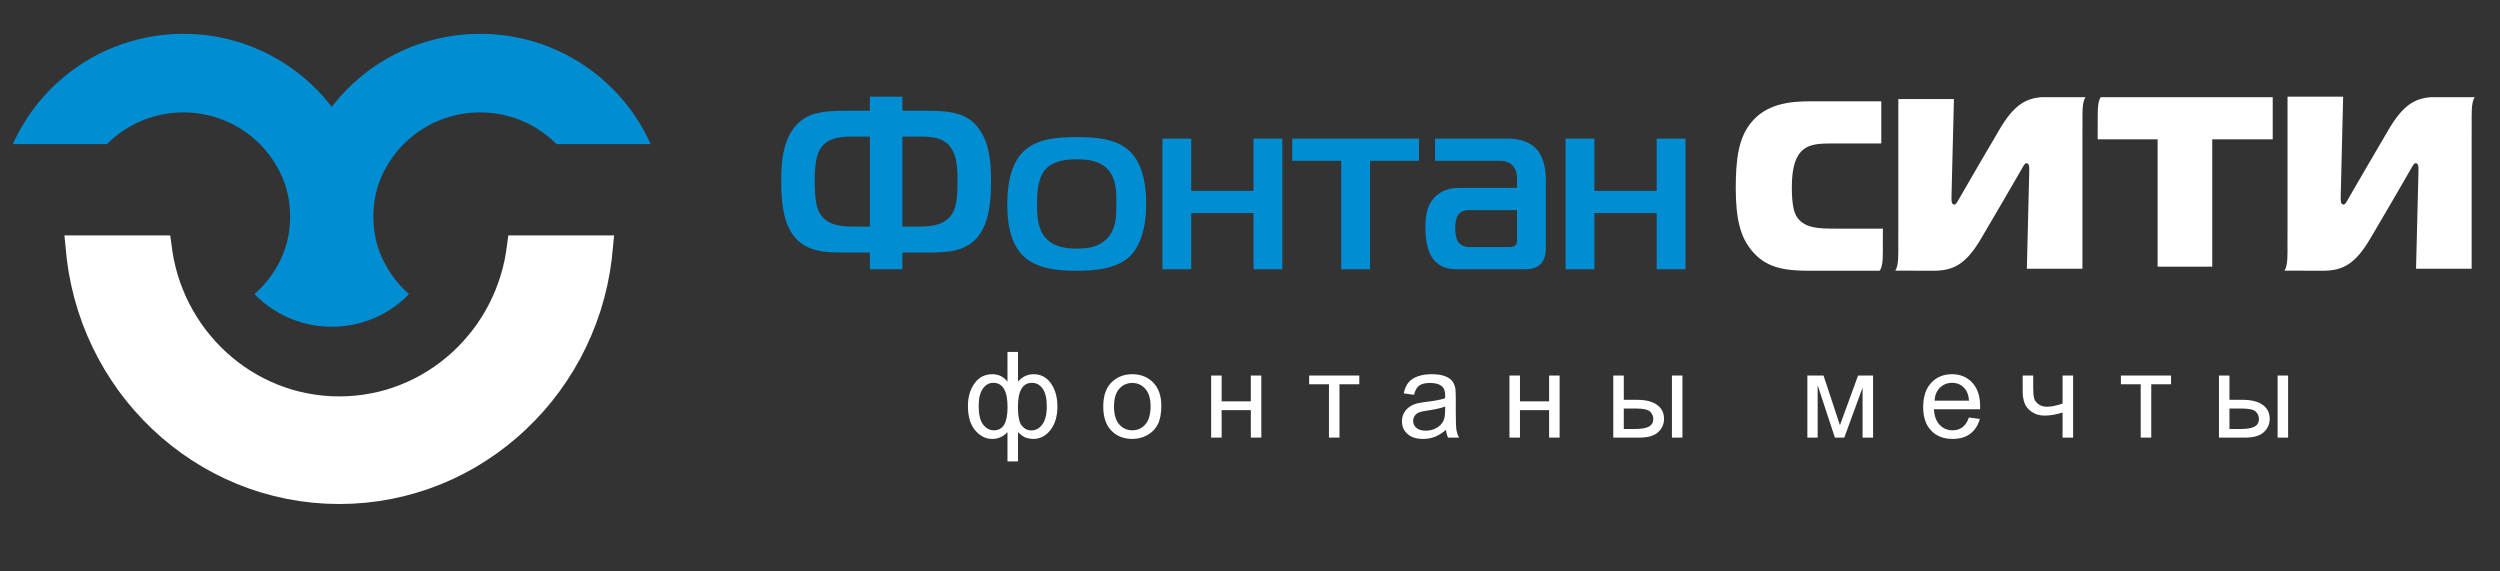
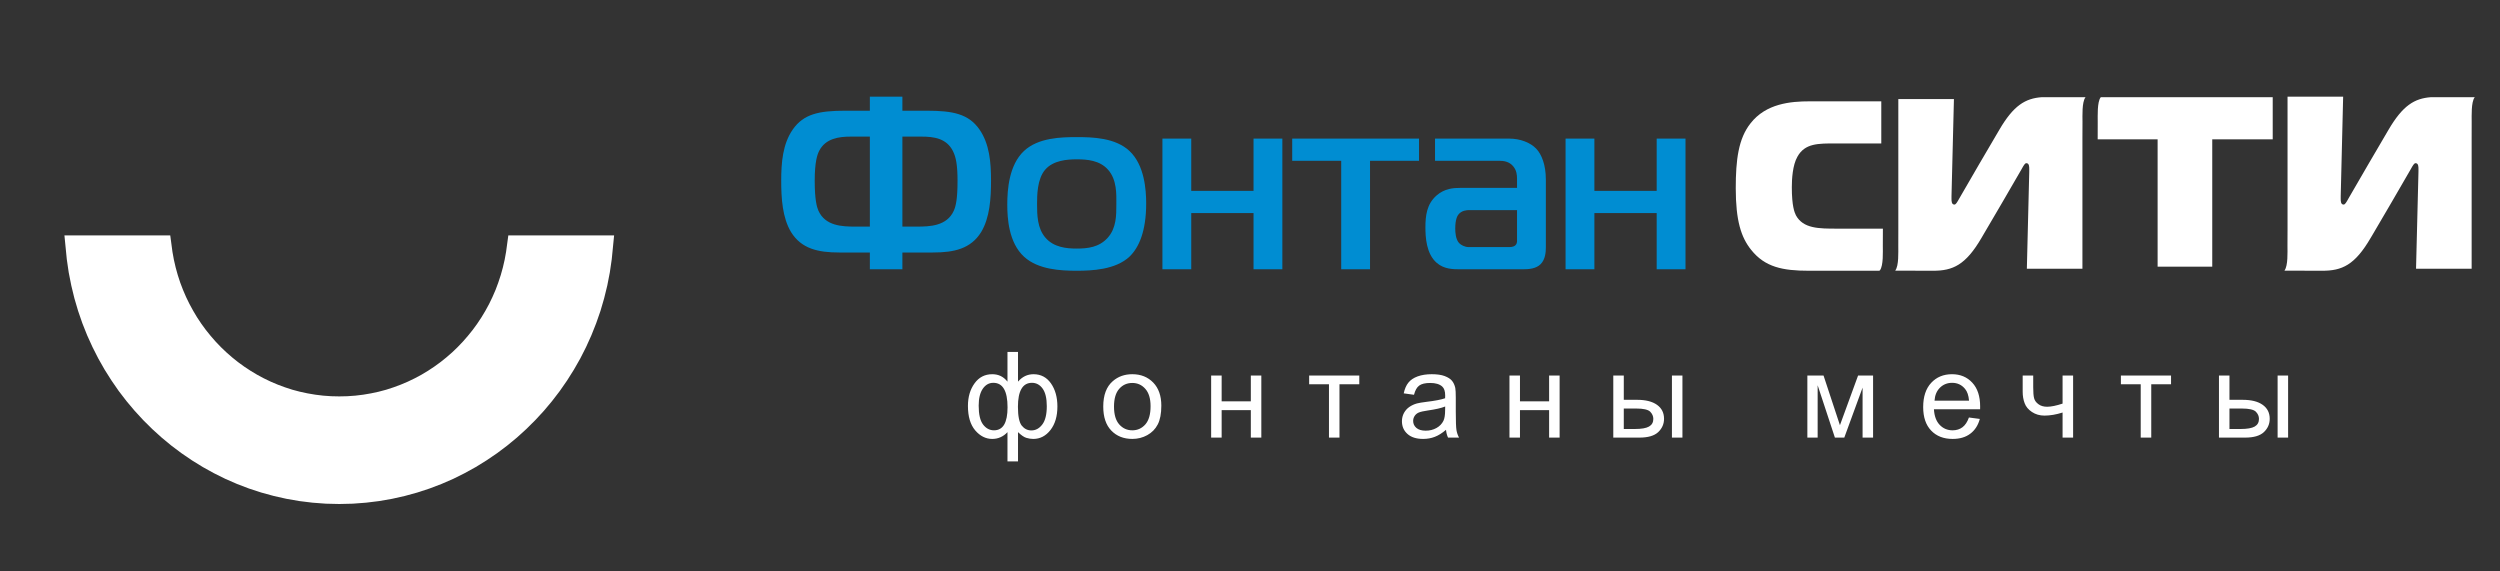
<svg xmlns="http://www.w3.org/2000/svg" xml:space="preserve" width="700px" height="160px" version="1.1" style="shape-rendering:geometricPrecision; text-rendering:geometricPrecision; image-rendering:optimizeQuality; fill-rule:evenodd; clip-rule:evenodd" viewBox="0 0 700 160">
  <rect x="0" y="0" width="700" height="160" fill="#333333" stroke="none" />
  <defs>
    <style type="text/css">
   
    .fil2 {fill:#008DD2}
    .fil3 {fill:white}
    .fil1 {fill:#008DD2;fill-rule:nonzero}
    .fil0 {fill:white;fill-rule:nonzero}
   
  </style>
  </defs>
  <g id="Слой_x0020_1">
    <path class="fil0" d="M624.25 120.12l3.09 0c1.85,0 3.19,-0.23 3.98,-0.69 0.8,-0.46 1.19,-1.17 1.19,-2.14 0,-0.76 -0.29,-1.42 -0.88,-2.02 -0.59,-0.58 -1.89,-0.88 -3.9,-0.88l-3.48 0 0 5.73 0 0zm-2.94 -14.97l2.94 0 0 6.8 3.71 0c2.43,0 4.29,0.47 5.6,1.41 1.31,0.94 1.96,2.24 1.96,3.9 0,1.45 -0.54,2.69 -1.63,3.73 -1.1,1.03 -2.85,1.54 -5.25,1.54l-7.33 0 0 -17.38 0 0zm16.42 0l2.94 0 0 17.38 -2.94 0 0 -17.38zm-43.88 0l14.04 0 0 2.44 -5.54 0 0 14.94 -2.95 0 0 -14.94 -5.55 0 0 -2.44 0 0zm-27.5 0l2.95 0 0 3.28c0,1.42 0.08,2.45 0.25,3.08 0.17,0.64 0.57,1.2 1.22,1.67 0.64,0.48 1.45,0.71 2.43,0.71 1.11,0 2.55,-0.3 4.32,-0.88l0 -7.86 2.95 0 0 17.38 -2.95 0 0 -7.02c-1.81,0.57 -3.5,0.86 -5.08,0.86 -1.31,0 -2.48,-0.34 -3.49,-1.01 -1.01,-0.67 -1.7,-1.49 -2.05,-2.46 -0.37,-0.97 -0.55,-2.04 -0.55,-3.2l0 -4.55 0 0zm-24.68 7.03l9.66 0c-0.12,-1.46 -0.5,-2.56 -1.11,-3.28 -0.93,-1.14 -2.14,-1.71 -3.63,-1.71 -1.35,0 -2.48,0.46 -3.4,1.36 -0.91,0.9 -1.42,2.11 -1.52,3.63l0 0zm9.63 4.72l3.05 0.4c-0.48,1.78 -1.37,3.16 -2.66,4.13 -1.29,0.98 -2.94,1.47 -4.96,1.47 -2.52,0 -4.53,-0.78 -6.02,-2.35 -1.48,-1.55 -2.22,-3.74 -2.22,-6.57 0,-2.91 0.75,-5.18 2.25,-6.79 1.5,-1.61 3.44,-2.41 5.83,-2.41 2.31,0 4.21,0.79 5.67,2.37 1.47,1.58 2.2,3.8 2.2,6.66 0,0.17 0,0.44 -0.01,0.78l-12.93 0c0.11,1.91 0.65,3.37 1.62,4.38 0.96,1.01 2.17,1.52 3.61,1.52 1.08,0 2,-0.29 2.76,-0.86 0.76,-0.57 1.36,-1.47 1.81,-2.73l0 0zm-45.24 -11.75l4.53 0 4.59 13.91 5.08 -13.91 4.2 0 0 17.38 -2.94 0 0 -13.99 -5.12 13.99 -2.63 0 -4.83 -14.66 0 14.66 -2.88 0 0 -17.38 0 0zm-51.4 14.97l3.09 0c1.86,0 3.19,-0.23 3.98,-0.69 0.8,-0.46 1.2,-1.17 1.2,-2.14 0,-0.76 -0.3,-1.42 -0.88,-2.02 -0.6,-0.58 -1.9,-0.88 -3.91,-0.88l-3.48 0 0 5.73 0 0zm-2.94 -14.97l2.94 0 0 6.8 3.72 0c2.42,0 4.28,0.47 5.59,1.41 1.31,0.94 1.96,2.24 1.96,3.9 0,1.45 -0.54,2.69 -1.63,3.73 -1.1,1.03 -2.84,1.54 -5.25,1.54l-7.33 0 0 -17.38 0 0zm16.42 0l2.94 0 0 17.38 -2.94 0 0 -17.38zm-45.49 0l2.94 0 0 7.23 8.16 0 0 -7.23 2.94 0 0 17.38 -2.94 0 0 -7.7 -8.16 0 0 7.7 -2.94 0 0 -17.38zm-18 8.67c-1.07,0.44 -2.68,0.8 -4.82,1.11 -1.21,0.17 -2.07,0.37 -2.58,0.58 -0.5,0.22 -0.88,0.54 -1.15,0.95 -0.28,0.42 -0.42,0.89 -0.42,1.4 0,0.78 0.3,1.43 0.9,1.95 0.59,0.51 1.46,0.78 2.6,0.78 1.14,0 2.14,-0.25 3.03,-0.75 0.88,-0.49 1.53,-1.16 1.95,-2.01 0.32,-0.67 0.47,-1.65 0.47,-2.93l0.02 -1.08 0 0zm0.23 6.53c-1.09,0.94 -2.15,1.59 -3.15,1.97 -1.01,0.39 -2.1,0.58 -3.25,0.58 -1.91,0 -3.38,-0.47 -4.4,-1.4 -1.03,-0.92 -1.54,-2.11 -1.54,-3.56 0,-0.85 0.2,-1.62 0.58,-2.33 0.39,-0.7 0.9,-1.26 1.52,-1.68 0.63,-0.43 1.33,-0.75 2.12,-0.97 0.58,-0.15 1.45,-0.29 2.62,-0.44 2.37,-0.28 4.13,-0.62 5.25,-1.01 0.01,-0.4 0.02,-0.66 0.02,-0.76 0,-1.2 -0.28,-2.04 -0.84,-2.53 -0.75,-0.67 -1.87,-0.99 -3.36,-0.99 -1.38,0 -2.41,0.24 -3.07,0.73 -0.66,0.48 -1.14,1.34 -1.46,2.58l-2.88 -0.4c0.27,-1.23 0.69,-2.24 1.3,-2.99 0.6,-0.76 1.46,-1.34 2.6,-1.76 1.14,-0.41 2.46,-0.61 3.95,-0.61 1.48,0 2.69,0.17 3.62,0.52 0.93,0.36 1.61,0.79 2.05,1.32 0.43,0.53 0.74,1.2 0.92,2.01 0.09,0.51 0.14,1.41 0.14,2.71l0 3.91c0,2.73 0.07,4.45 0.19,5.18 0.12,0.73 0.36,1.43 0.72,2.1l-3.08 0c-0.3,-0.62 -0.48,-1.35 -0.57,-2.18zm-38.32 -15.2l14.04 0 0 2.44 -5.55 0 0 14.94 -2.94 0 0 -14.94 -5.55 0 0 -2.44 0 0zm-27.44 0l2.94 0 0 7.23 8.17 0 0 -7.23 2.94 0 0 17.38 -2.94 0 0 -7.7 -8.17 0 0 7.7 -2.94 0 0 -17.38zm-27.2 8.69c0,2.23 0.49,3.89 1.46,4.99 0.97,1.1 2.19,1.66 3.67,1.66 1.46,0 2.68,-0.56 3.66,-1.67 0.96,-1.11 1.45,-2.8 1.45,-5.07 0,-2.14 -0.49,-3.77 -1.47,-4.87 -0.97,-1.1 -2.19,-1.65 -3.64,-1.65 -1.48,0 -2.7,0.54 -3.67,1.64 -0.97,1.1 -1.46,2.76 -1.46,4.97zm-3.01 0c0,-3.21 0.89,-5.59 2.69,-7.13 1.48,-1.29 3.3,-1.93 5.45,-1.93 2.38,0 4.33,0.78 5.85,2.34 1.51,1.56 2.27,3.72 2.27,6.47 0,2.23 -0.34,3.99 -1.01,5.27 -0.66,1.28 -1.64,2.27 -2.92,2.98 -1.28,0.71 -2.68,1.06 -4.19,1.06 -2.43,0 -4.39,-0.78 -5.89,-2.34 -1.5,-1.55 -2.25,-3.8 -2.25,-6.72l0 0zm-34.88 -0.26c0,2.45 0.41,4.21 1.23,5.29 0.83,1.08 1.84,1.62 3.06,1.62 1.26,0 2.22,-0.54 2.85,-1.61 0.62,-1.07 0.94,-2.69 0.94,-4.83 0,-2.29 -0.33,-4 -0.99,-5.14 -0.66,-1.15 -1.66,-1.72 -3,-1.72 -1.21,0 -2.18,0.56 -2.95,1.67 -0.76,1.12 -1.14,2.69 -1.14,4.72l0 0zm10.99 0.33c0,2.61 0.36,4.37 1.07,5.27 0.72,0.89 1.62,1.34 2.69,1.34 1.2,0 2.22,-0.55 3.06,-1.66 0.84,-1.1 1.26,-2.82 1.26,-5.14 0,-2.2 -0.39,-3.84 -1.17,-4.92 -0.77,-1.07 -1.77,-1.61 -2.98,-1.61 -1.31,0 -2.29,0.56 -2.94,1.68 -0.66,1.12 -0.99,2.8 -0.99,5.04l0 0zm-2.93 -15.36l2.95 0 0 8.31c0.61,-0.7 1.27,-1.22 2,-1.57 0.73,-0.34 1.51,-0.51 2.35,-0.51 2.05,0 3.68,0.86 4.88,2.57 1.2,1.72 1.8,3.87 1.8,6.47 0,2.71 -0.64,4.9 -1.93,6.57 -1.3,1.67 -2.91,2.51 -4.83,2.51 -0.63,0 -1.27,-0.1 -1.93,-0.3 -0.65,-0.19 -1.43,-0.73 -2.34,-1.6l0 8.2 -2.95 0 0 -8.2c-0.58,0.63 -1.23,1.11 -1.95,1.42 -0.71,0.32 -1.48,0.48 -2.31,0.48 -1.82,0 -3.4,-0.8 -4.77,-2.39 -1.36,-1.6 -2.04,-3.88 -2.04,-6.85 0,-2.52 0.62,-4.62 1.85,-6.32 1.23,-1.71 2.88,-2.56 4.96,-2.56 0.88,0 1.66,0.17 2.37,0.51 0.71,0.35 1.34,0.87 1.89,1.57l0 -8.31 0 0z" />
    <path class="fil0" d="M548.59 55.59c-0.61,1.08 -0.95,1.69 -1.36,1.69 -0.81,0 -0.81,-1.02 -0.81,-1.63 0,-0.27 0,-0.47 0,-0.74l0.68 -27.18 -15.57 0 0 36.6 -0.01 4.5c-0.01,1.72 0.18,5.59 -0.84,6.9 -0.04,0.05 0.07,0.05 0.17,0.05l10.36 0.03c5.57,0.02 9.16,-1.58 13.61,-9.2l0.52 -0.89c3.58,-6.12 6.93,-11.76 10.69,-18.33 0.61,-1.09 0.94,-1.7 1.35,-1.7 0.81,0 0.81,1.02 0.81,1.63 0,0.27 0,0.48 0,0.75l-0.67 27.18 15.56 0 0 -36.61 0.02 -4.5c0,-1.7 -0.18,-5.51 0.8,-6.85 0,-0.01 0.05,-0.05 0.08,-0.08l-12.26 0c-4.65,0.33 -7.94,2.33 -11.92,9.15 -3.68,6.29 -7.52,12.77 -11.21,19.23l0 0zm-22.19 20.07c0.97,-1.36 0.79,-5.14 0.79,-6.83l0.02 -4.5 0 -0.31 -12.84 0c-5.07,0 -9.48,0 -11.51,-3.73 -0.4,-0.81 -1.15,-2.58 -1.15,-7.86 0,-2.31 0.21,-6.17 1.56,-8.54 2.1,-3.8 5.82,-3.73 10.83,-3.73l12.66 0 0 -11.79 -20.04 0c-5.35,0 -12.25,0.6 -16.58,6.17 -3.39,4.27 -4.13,10.23 -4.13,18.16 0,9.08 1.49,13.76 4.33,17.28 3.86,4.82 8.8,5.83 16.18,5.83l18.89 0 0.71 0c0.12,-0.04 0.22,-0.05 0.28,-0.15zm93.03 -1l0 -35.65 16.93 0 0 -11.8 -48.11 0c-0.04,0.03 -0.08,0.07 -0.09,0.08 -0.97,1.34 -0.79,5.15 -0.8,6.85l-0.01 4.5 0 0.37 16.78 0 0 35.65 15.3 0 0 0zm38.14 -19.07c-0.61,1.08 -0.95,1.69 -1.36,1.69 -0.81,0 -0.81,-1.02 -0.81,-1.63 0,-0.27 -0.01,-0.47 0,-0.74l0.68 -27.84 -15.57 0 0 37.26 -0.02 4.5c0,1.72 0.18,5.59 -0.83,6.9 -0.04,0.05 0.06,0.05 0.17,0.05l10.35 0.03c5.58,0.02 9.17,-1.58 13.61,-9.2l0.53 -0.89c3.57,-6.12 6.93,-11.76 10.68,-18.33 0.61,-1.09 0.95,-1.7 1.36,-1.7 0.81,0 0.81,1.02 0.81,1.63 0,0.27 0,0.48 0,0.75l-0.68 27.18 15.57 0 0 -36.61 0.01 -4.5c0.01,-1.7 -0.17,-5.51 0.81,-6.85 0,-0.01 0.04,-0.05 0.08,-0.08l-12.26 0c-4.65,0.33 -7.94,2.33 -11.93,9.15 -3.67,6.29 -7.51,12.77 -11.21,19.23l0.01 0z" />
    <path class="fil1" d="M243.56 27.07l0 3.93 -6.89 0c-7.31,0 -11.66,0.9 -14.69,5.25 -2.83,4.08 -3.24,9.25 -3.24,14.36 0,4.97 0.34,10.36 2.75,14.36 2.9,4.7 7.59,5.73 13.52,5.73l8.55 0 0 4.7 9.11 0 0 -4.7 8.54 0c5.93,0 10.62,-1.03 13.52,-5.73 2.41,-4 2.76,-9.39 2.76,-14.36 0,-5.11 -0.41,-10.28 -3.24,-14.36 -3.04,-4.35 -7.38,-5.25 -14.76,-5.25l-6.82 0 0 -3.93 -9.11 0 0 0zm0 36.38l-4.07 0c-3.58,0 -8.41,-0.13 -10.34,-4.48 -0.42,-0.97 -1.03,-2.97 -1.03,-8.36 0,-5.38 0.75,-7.38 1.24,-8.35 1.79,-3.53 5.58,-4.01 8.82,-4.01l5.38 0 0 25.2zm9.11 0l0 -25.2 5.37 0c3.45,0 6.96,0.48 8.76,4.01 0.9,1.72 1.31,4.07 1.31,8.35 0,4.84 -0.42,6.98 -1.03,8.36 -1.94,4.35 -6.76,4.48 -10.35,4.48l-4.06 0 0 0zm48.81 -25.06c-4.34,0 -10.75,0.14 -14.75,3.87 -4.21,3.93 -4.69,10.84 -4.69,14.98 0,3.73 0.34,10.63 4.69,14.64 4,3.66 10.41,3.93 14.75,3.93 4.21,0 10.83,-0.27 14.76,-3.93 2.69,-2.56 4.69,-7.18 4.69,-14.92 0,-3.86 -0.48,-10.77 -4.69,-14.7 -4,-3.73 -10.41,-3.87 -14.76,-3.87l0 0zm-11.1 18.78c0,-2.35 0,-7.04 2.28,-9.67 2.27,-2.62 6.2,-2.89 8.82,-2.89 2.9,0 6.42,0.27 8.76,2.89 2.55,2.84 2.34,6.98 2.34,9.67 0,3.18 0,6.7 -2.41,9.39 -2.41,2.7 -5.65,3.04 -8.69,3.04 -2.89,0 -6.41,-0.34 -8.75,-3.04 -2.28,-2.62 -2.35,-6.35 -2.35,-9.39l0 0zm68.68 18.23l0 -36.59 -8.07 0 0 14.63 -17.44 0 0 -14.63 -8.07 0 0 36.59 8.07 0 0 -15.74 17.44 0 0 15.74 8.07 0zm24.55 0l0 -30.38 13.72 0 0 -6.21 -35.51 0 0 6.21 13.72 0 0 30.38 8.07 0zm18.2 -36.59l0 6.21 18 0c1.24,0 2.83,0.21 3.93,1.59 0.9,1.1 1.03,2.35 1.03,3.45l0 2.55 -15.86 0c-1.93,0 -4.41,0.14 -6.69,2.14 -2.75,2.42 -3.1,5.66 -3.1,8.91 0,2.69 0.21,7.39 3.17,9.94 2.07,1.8 4.63,1.8 6.62,1.8l17.45 0c1.72,0 3.72,-0.14 5.03,-1.45 1.31,-1.31 1.45,-3.38 1.45,-4.69l0 -18.99c0,-4.08 -1.17,-7.04 -2.69,-8.63 -1.65,-1.73 -4.48,-2.83 -7.58,-2.83l-20.76 0 0 0zm22.96 20.02l0 8.42c0,0.55 0,1.04 -0.55,1.52 -0.55,0.41 -1.31,0.41 -1.79,0.41l-11.24 0c-1.03,0 -2.07,-0.55 -2.62,-1.1 -0.97,-1.03 -1.1,-2.97 -1.1,-4.07 0,-2.63 0.62,-3.6 0.89,-3.94 0.9,-1.17 2.41,-1.24 2.97,-1.24l13.44 0 0 0zm47.17 16.57l0 -36.59 -8.07 0 0 14.63 -17.44 0 0 -14.63 -8.07 0 0 36.59 8.07 0 0 -15.74 17.44 0 0 15.74 8.07 0z" />
-     <path class="fil2" d="M29.96 40.35l0.3 -0.31 0.98 -0.91 1.02 -0.87 1.06 -0.83 1.1 -0.78 1.13 -0.73 1.16 -0.68 1.2 -0.63 1.23 -0.57 1.26 -0.53 1.28 -0.46 1.32 -0.41 1.33 -0.35 1.37 -0.29 1.38 -0.23 1.4 -0.17 1.43 -0.1 1.44 -0.03 1.45 0.03 1.42 0.1 1.41 0.17 1.38 0.23 1.36 0.29 1.34 0.35 1.31 0.41 1.29 0.46 1.25 0.53 1.23 0.57 1.2 0.63 1.17 0.68 1.13 0.73 1.09 0.78 1.06 0.83 1.02 0.87 0.98 0.91 0.94 0.96 0.89 1 0.85 1.04 0.81 1.08 0.75 1.11 0.71 1.14 0.65 1.18 0.61 1.21 0.54 1.24 0.49 1.26 0.44 1.3c1.49,5.24 1.49,10.92 0,16.16l-0.44 1.3 -0.49 1.27 -0.54 1.23 -0.61 1.22 -0.65 1.17 -0.71 1.15 -0.75 1.11 -0.81 1.07 -0.85 1.04 -0.89 1 -0.94 0.96 -0.98 0.91 -0.22 0.19 0.55 0.56 0.99 0.92 1.01 0.87 1.06 0.83 1.1 0.78 1.13 0.73 1.17 0.68 1.19 0.63 1.23 0.58 1.26 0.52 1.29 0.47 1.31 0.41 1.34 0.35 1.36 0.29 1.38 0.22 1.41 0.17 1.42 0.1 1.35 0.03 0.1 -0.12 0.09 0.12 1.35 -0.03 1.43 -0.1 1.4 -0.17 1.38 -0.22 1.36 -0.29 1.34 -0.35 1.32 -0.41 1.28 -0.47 1.26 -0.52 1.23 -0.58 1.2 -0.63 1.16 -0.68 1.13 -0.73 1.1 -0.78 1.06 -0.83 1.02 -0.87 0.97 -0.92 0.56 -0.56 -0.22 -0.19 -0.98 -0.91 -0.94 -0.96 -0.89 -1 -0.85 -1.04 -0.8 -1.07 -0.76 -1.11 -0.7 -1.15 -0.66 -1.17 -0.6 -1.22 -0.55 -1.23 -0.49 -1.27 -0.44 -1.3c-1.49,-5.23 -1.49,-10.93 0,-16.16l0.44 -1.3 0.49 -1.26 0.55 -1.24 0.6 -1.21 0.66 -1.18 0.7 -1.14 0.76 -1.11 0.8 -1.08 0.85 -1.04 0.89 -1 0.94 -0.96 0.98 -0.91 1.02 -0.87 1.06 -0.83 1.1 -0.78 1.13 -0.73 1.16 -0.68 1.2 -0.63 1.23 -0.57 1.25 -0.53 1.29 -0.46 1.31 -0.41 1.34 -0.35 1.36 -0.29 1.39 -0.23 1.4 -0.17 1.43 -0.1 1.44 -0.03 1.44 0.03 1.43 0.1 1.41 0.17 1.38 0.23 1.36 0.29 1.34 0.35 1.31 0.41 1.28 0.46 1.26 0.53 1.23 0.57 1.2 0.63 1.17 0.68 1.13 0.73 1.09 0.78 1.06 0.83 1.02 0.87 0.98 0.91 0.3 0.31 26.36 0 -0.81 -1.75 -1.11 -2.13 -1.2 -2.06 -1.3 -2.01 -1.38 -1.94 -1.47 -1.88 -1.55 -1.81 -1.64 -1.73 -1.71 -1.66 -1.78 -1.58 -1.86 -1.49 -1.93 -1.42 -1.99 -1.32 -2.05 -1.24 -2.12 -1.14 -2.17 -1.05 -2.23 -0.95 -2.28 -0.85 -2.33 -0.75 -2.38 -0.63 -2.41 -0.54 -2.46 -0.41 -2.5 -0.3 -2.53 -0.18 -2.56 -0.06 -2.56 0.06 -2.53 0.18 -2.49 0.3 -2.46 0.41 -2.42 0.54 -2.38 0.63 -2.32 0.75 -2.29 0.85 -2.22 0.95 -2.18 1.05 -2.11 1.14 -2.06 1.24 -1.99 1.32 -1.93 1.42 -1.85 1.49 -1.79 1.58 -1.71 1.66 -1.63 1.73 -1.55 1.81 -1.06 1.35 -1.06 -1.35 -1.55 -1.81 -1.64 -1.73 -1.71 -1.66 -1.78 -1.57 -1.86 -1.5 -1.93 -1.42 -1.99 -1.32 -2.05 -1.24 -2.12 -1.14 -2.17 -1.05 -2.23 -0.95 -2.28 -0.85 -2.33 -0.75 -2.38 -0.63 -2.42 -0.54 -2.45 -0.41 -2.5 -0.3 -2.53 -0.18 -2.56 -0.06 -2.56 0.06 -2.52 0.18 -2.5 0.3 -2.46 0.41 -2.42 0.54 -2.37 0.63 -2.33 0.75 -2.28 0.85 -2.23 0.95 -2.18 1.05 -2.11 1.14 -2.06 1.24 -1.99 1.32 -1.93 1.42 -1.85 1.5 -1.79 1.57 -1.71 1.66 -1.63 1.73 -1.55 1.81 -1.47 1.88 -1.39 1.94 -1.29 2.01 -1.21 2.06 -1.11 2.13 -0.81 1.75 26.36 0 0 0z" />
    <polygon class="fil3" points="48.29,70.54 48.69,72.74 49.19,74.91 49.78,77.03 50.46,79.12 51.24,81.16 52.1,83.16 53.05,85.11 54.08,87 55.18,88.85 56.37,90.64 57.63,92.37 58.97,94.03 60.37,95.64 61.85,97.19 63.39,98.66 64.99,100.06 66.65,101.39 68.38,102.65 70.16,103.82 71.99,104.92 73.87,105.93 75.8,106.86 77.78,107.7 79.8,108.45 81.86,109.12 83.97,109.68 86.1,110.14 88.28,110.51 90.49,110.78 92.73,110.94 95,110.99 97.26,110.94 99.5,110.78 101.71,110.51 103.89,110.14 106.02,109.68 108.13,109.12 110.19,108.45 112.21,107.7 114.19,106.86 116.12,105.93 118.01,104.92 119.84,103.82 121.62,102.64 123.34,101.39 125,100.06 126.61,98.66 128.14,97.19 129.62,95.64 131.02,94.03 132.36,92.37 133.62,90.64 134.81,88.85 135.92,87 136.95,85.11 137.89,83.16 138.76,81.16 139.52,79.12 140.21,77.03 140.8,74.91 141.3,72.74 141.7,70.54 142.33,65.91 171.95,65.91 171.29,72.58 170.75,76.29 170.04,79.94 169.16,83.53 168.13,87.06 166.93,90.51 165.59,93.88 164.1,97.18 162.47,100.39 160.69,103.51 158.79,106.53 156.75,109.47 154.58,112.3 152.3,115.02 149.89,117.63 147.37,120.13 144.75,122.51 142.01,124.77 139.18,126.9 136.24,128.9 133.22,130.77 130.1,132.49 126.91,134.08 123.62,135.51 120.26,136.79 116.84,137.91 113.34,138.87 109.78,139.67 106.16,140.3 102.49,140.75 98.77,141.03 95,141.12 91.23,141.03 87.5,140.75 83.83,140.3 80.21,139.67 76.65,138.87 73.15,137.91 69.72,136.79 66.37,135.51 63.09,134.08 59.89,132.49 56.78,130.77 53.75,128.9 50.82,126.9 47.98,124.77 45.25,122.51 42.62,120.13 40.1,117.63 37.7,115.02 35.41,112.3 33.24,109.47 31.21,106.53 29.3,103.51 27.53,100.39 25.9,97.18 24.4,93.88 23.06,90.51 21.87,87.06 20.83,83.53 19.96,79.94 19.24,76.29 18.7,72.58 18.04,65.91 47.67,65.91 " />
  </g>
</svg>